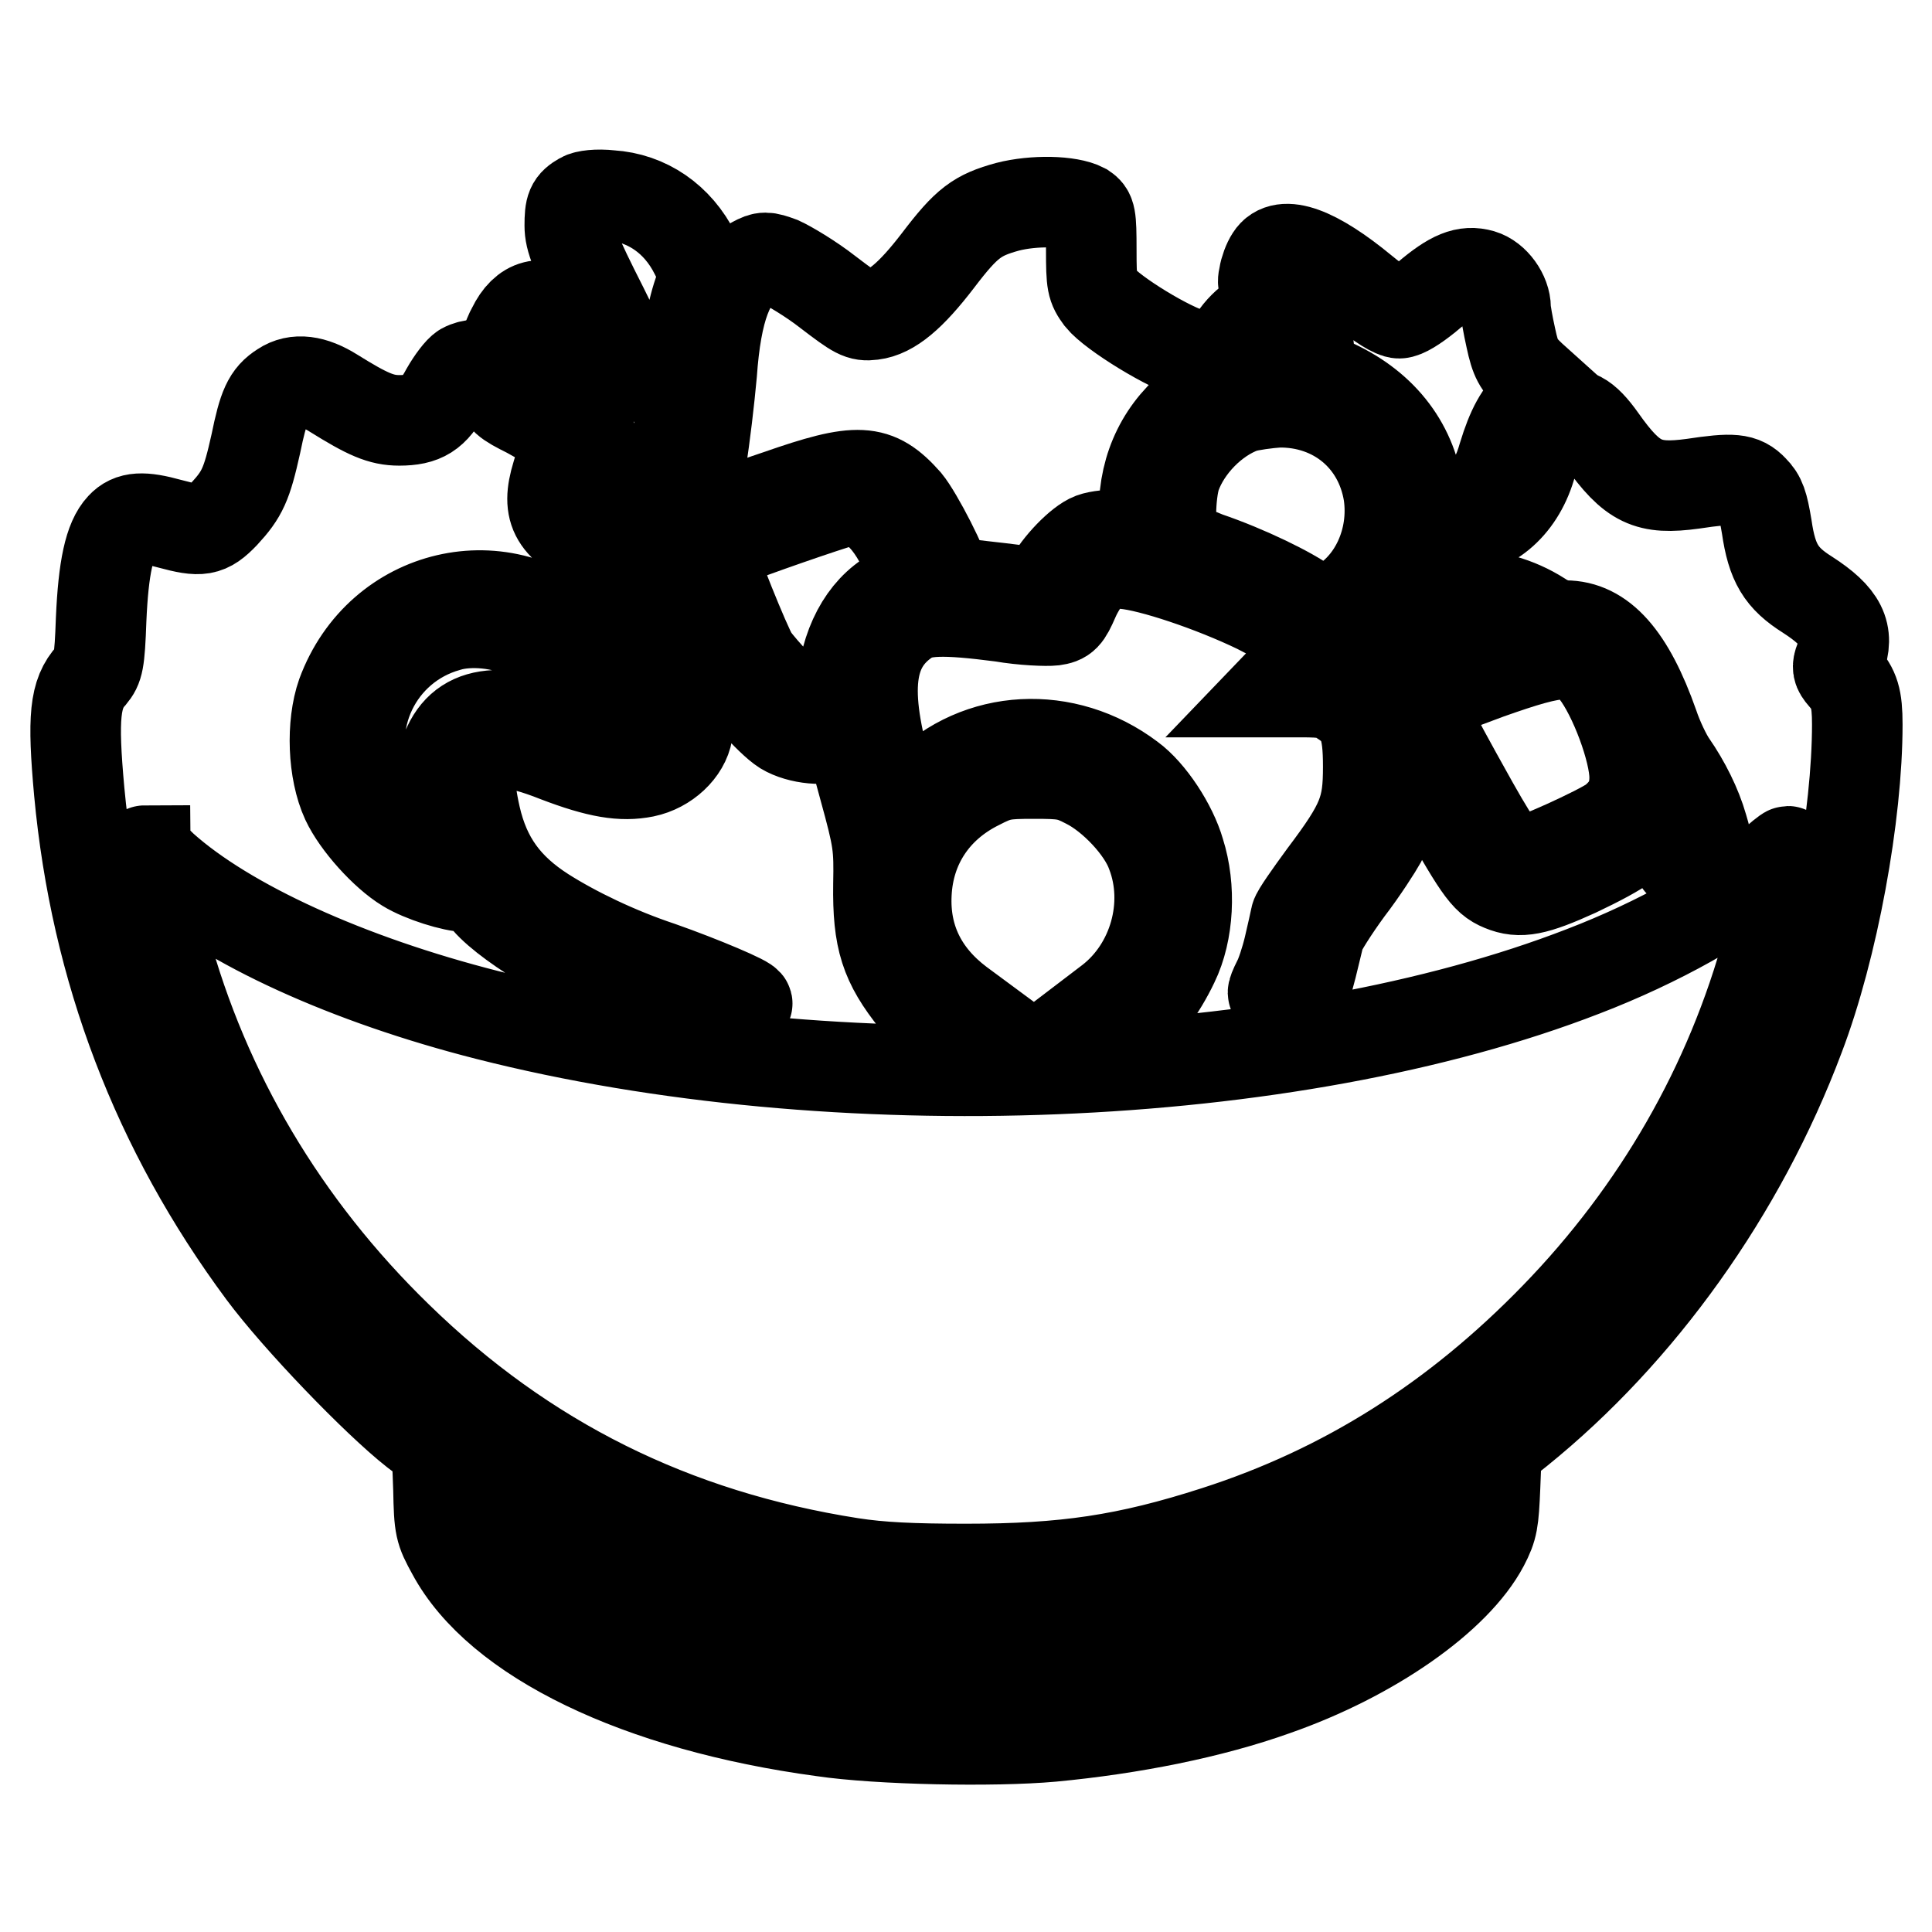
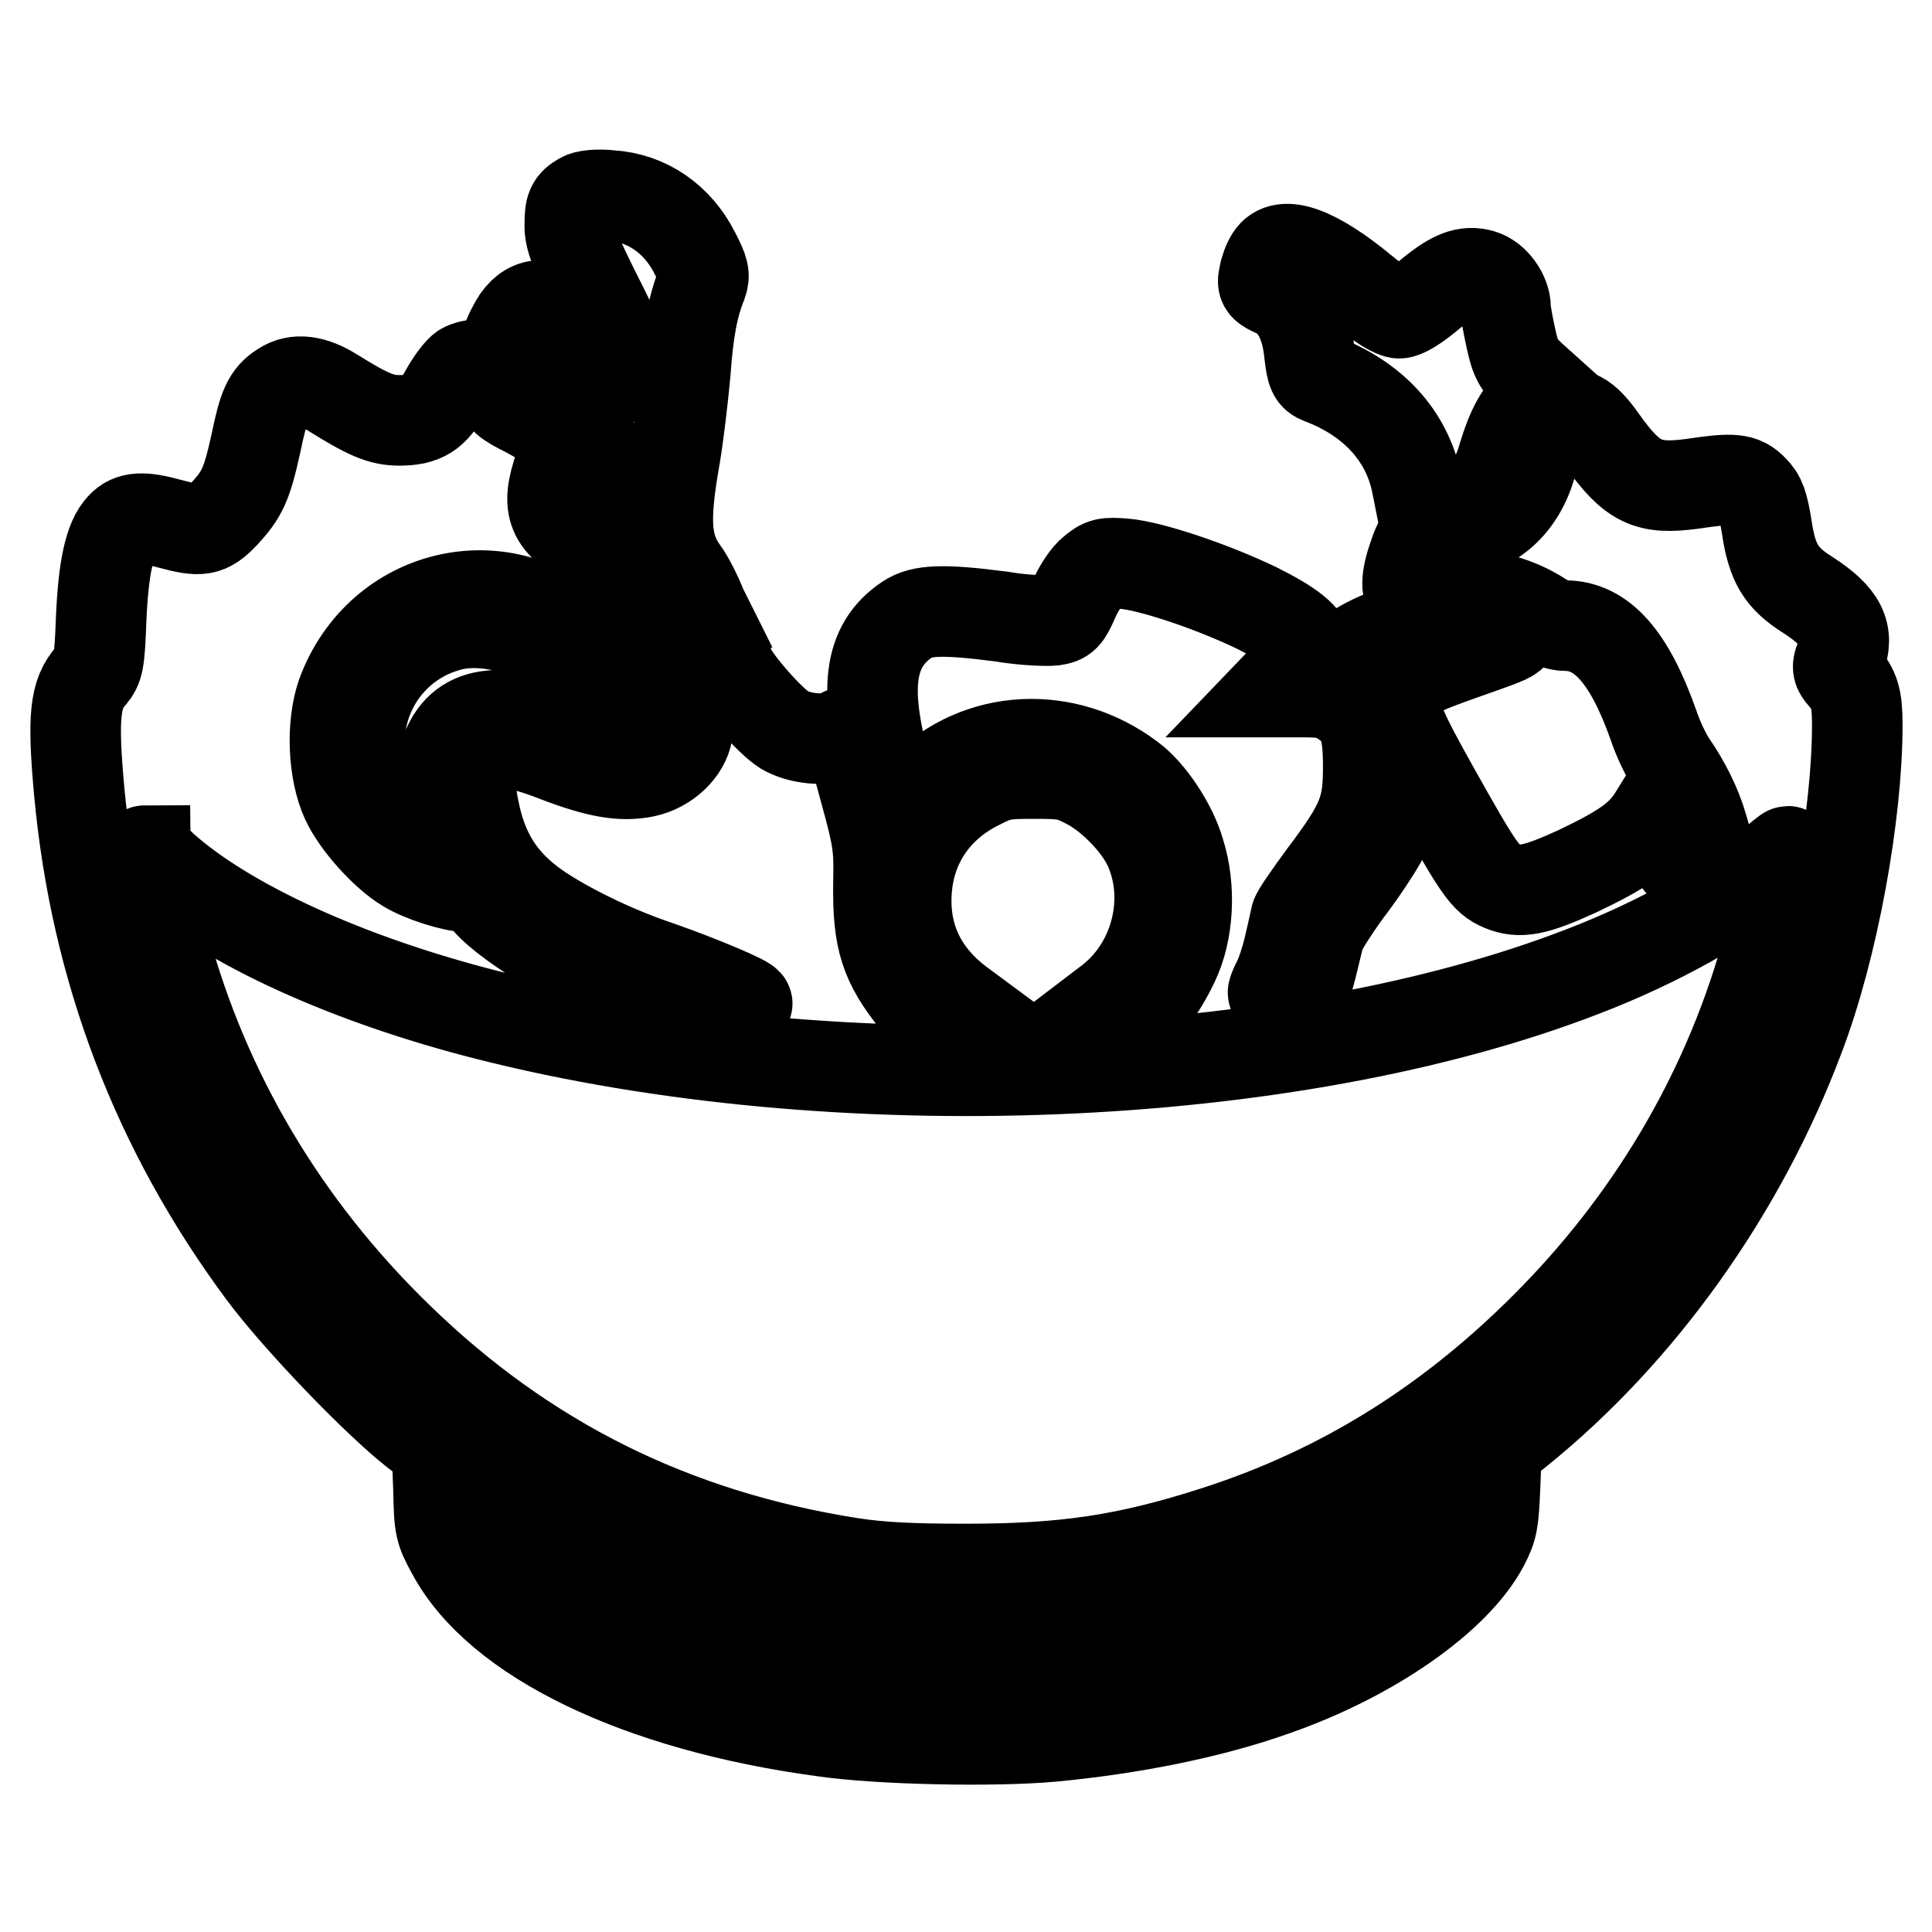
<svg xmlns="http://www.w3.org/2000/svg" version="1.1" x="0px" y="0px" viewBox="0 0 256 256" enable-background="new 0 0 256 256" xml:space="preserve">
  <g>
    <g>
      <g>
        <path stroke-width="12" fill-opacity="0" stroke="#000000" d="M77.1,26.2c-1.4,0.8-1.6,1.3-1.6,3.7c0,1.8,0.7,3.6,4.4,10.9c2.4,4.9,4.4,8.9,4.4,9.1c0,0.1-1.7-1.3-3.8-3.3c-2.1-1.9-4.7-4.1-5.6-4.9c-3-2.1-5.4-1.5-7,1.8C67.1,45,67.1,45.2,68,47c0.5,1.1,1,2.3,1.2,2.8c0.1,0.4,1.6,1.4,3.3,2.2c4,1.9,5.8,4,5.8,6.6c0,1.1-0.4,3.2-0.9,4.6c-1.2,3.5-0.8,4.1,3.9,6.2c4.1,1.9,6.3,4,6.3,5.9c0,0.6-0.6,2.2-1.2,3.4c-1.5,2.6-1.5,2.7,3,5c2.7,1.5,2.9,1.5,4,0.8l1.2-0.8L93,80.5c-0.7-1.8-1.8-3.9-2.4-4.7c-2.4-3.3-2.7-6.6-1.2-15.1c0.5-2.9,1.1-8,1.4-11.3c0.4-5.6,1-8.8,2.2-11.8c0.4-1.1,0.3-1.7-0.9-4c-2.3-4.6-6.4-7.4-11.2-7.7C79.1,25.7,77.6,25.9,77.1,26.2z" />
-         <path stroke-width="12" fill-opacity="0" stroke="#000000" d="M133.5,27.4c-4,1.1-5.4,2.1-9.2,7.1c-3.6,4.7-6.2,6.9-8.7,7.2c-1.6,0.2-2.1-0.1-5.9-3c-2.3-1.8-5.2-3.5-6.3-4c-1.9-0.7-2.2-0.7-3.5,0c-3.3,1.7-5,6.3-5.6,14.8c-0.3,3.3-0.9,8.5-1.4,11.5c-0.5,3-0.9,6.3-0.9,7.3v1.7l1.8-0.9c0.9-0.5,5.1-2.1,9.3-3.5c10.6-3.7,13-3.6,17,0.9c1.5,1.8,5.2,9,5.2,10.3c0,0.2,2.3,0.6,5.2,0.9c2.8,0.3,5.7,0.7,6.4,0.8c1.1,0.2,1.4,0,2.1-1.3c1.2-2.3,4.1-5.3,5.7-5.9c0.8-0.3,2.5-0.5,4.1-0.4l2.8,0.2v-3.4c0-5.9,2.5-11,7.2-14.5c2.5-2,6.9-3.6,9.5-3.6c1.7,0,1.8-0.1,1.8-1.5c0-2.2-0.8-4.7-1.8-5.6c-0.8-0.7-1.1-0.7-2.2-0.2c-0.7,0.3-1.9,1.5-2.6,2.6c-1.8,2.6-2.4,2.9-5.3,2.1c-3.2-0.8-10.8-5.5-12.4-7.5c-1.1-1.5-1.2-1.9-1.2-6.4c0-4.5-0.1-4.9-1-5.5C141.7,26.6,137,26.5,133.5,27.4z" />
        <path stroke-width="12" fill-opacity="0" stroke="#000000" d="M168.4,34.1c-0.4,0.6-0.8,1.7-0.9,2.4c-0.3,1.3-0.1,1.5,1.7,2.3c2.4,1.2,3.9,3.9,4.3,8c0.3,2.6,0.5,3,1.5,3.4c6.9,2.6,11.4,7.5,12.7,13.8l0.6,3l2.9-0.2c4.8-0.2,6.7-1.8,8-6.4c1.1-3.6,2.2-5.7,4.1-7.3l1.6-1.4l-2-1.8c-1.7-1.6-2.1-2.3-2.7-5.1c-0.4-1.8-0.7-3.5-0.7-4c0-1.8-1.5-3.9-3.2-4.4c-2.1-0.6-3.9,0.1-7.3,3c-1.5,1.2-2.9,2.1-3.6,2.1c-0.7,0-2.5-1.1-4.8-3C174.3,33.3,169.9,31.7,168.4,34.1z" />
        <path stroke-width="12" fill-opacity="0" stroke="#000000" d="M61.4,48.8c-0.5,0.3-1.5,1.6-2.3,3c-1.6,3-3,3.9-6.2,3.9c-2.4,0-4.2-0.8-8.7-3.6c-2.7-1.7-5-2-6.8-0.8c-1.9,1.2-2.5,2.6-3.5,7.5c-1.2,5.4-1.8,6.7-4.2,9.3c-2.2,2.3-3.1,2.4-7.2,1.3c-3.6-1-5.2-0.9-6.4,0.4c-1.6,1.7-2.4,5.4-2.7,12.3c-0.2,5.7-0.4,6.3-1.3,7.4c-2.2,2.4-2.5,5.5-1.6,15.4c2.2,23.6,10.3,44.8,24.3,63.7c4.6,6.2,15.1,17.1,20.2,21.1l2.9,2.2l0.2,5.4c0.1,5.1,0.2,5.5,1.8,8.4c6.1,11.4,24.7,20.4,49.1,23.7c7.4,1.1,22.7,1.4,30.4,0.7c10.6-1,21.1-3.1,29.5-6.1c12.9-4.5,24-12.3,27.7-19.3c1.2-2.3,1.3-3.1,1.5-7.7l0.2-5.1l2.9-2.3c16.1-13,29.5-31.7,37.2-52.2c4.5-11.8,7.7-29.4,7.7-41.4c0-3.5-0.4-4.7-1.9-6.4c-0.7-0.8-0.8-1.2-0.4-2.2c1.3-3.5,0.2-5.7-4.3-8.6c-3.5-2.2-4.7-4.2-5.4-9c-0.5-3-0.8-3.9-1.8-4.9c-1.4-1.5-2.7-1.6-8-0.8c-5.9,0.8-8-0.1-12.1-5.9c-2.2-3.1-3.6-3.8-5.5-2.9c-1.5,0.6-2.8,2.9-3.9,6.6c-1.6,5.3-5.6,8.6-10.4,8.6c-3.8,0-4.1,0.2-5.2,3.5c-1.2,3.5-0.8,5.5,0.9,5c0.6-0.2,2.8-0.3,5-0.3c4.4,0,8,1.1,11,3c1,0.7,2.4,1.2,3.3,1.2c4.8,0,8.5,4.1,11.7,13.2c0.6,1.8,1.7,4.1,2.4,5.1c1.8,2.6,3.3,5.6,4.1,8.4c0.8,2.7,0.8,2.7-2,4.3c-1.2,0.7-1.2,0.7-1.2-1.2c0-1.1-0.5-3-1.1-4.2l-1-2.2l-1.3,2.1c-1.7,2.6-4,4.2-10.1,7.1c-5.5,2.5-7.5,2.9-9.9,1.9c-2.2-0.9-3.1-2.3-9.1-13c-7.4-13.3-7.3-13.7,4.3-17.8c7.4-2.6,7.2-2.5,4.4-3.5c-5.9-2-14.7-0.3-20.2,3.8l-1.6,1.2l1.8,0.8c2.5,1.1,5,4.1,5.9,7c1.4,4.5,0.7,11.2-1.5,15.5c-0.5,0.9-2.4,3.9-4.4,6.5c-1.9,2.6-3.6,5.3-3.8,6c-0.1,0.6-0.6,2.5-1,4.2l-0.8,3l-2.1,0.3c-1.2,0.2-2.1,0.2-2.2,0.2c-0.1-0.1,0.2-0.8,0.6-1.6c0.4-0.7,1.1-2.8,1.5-4.5c0.4-1.7,0.8-3.5,0.9-4c0.1-0.5,1.8-2.9,3.7-5.5c5.2-6.9,5.9-8.8,5.9-14.4c0-5.3-0.7-7-3.5-8.8c-1.3-0.9-2.1-1.1-5.4-1.1h-3.9l2.4-2.5c1.3-1.4,2.3-2.8,2.3-3.2c0-1.5-2.2-3.2-6.6-5.4c-6-2.9-14.1-5.6-17.6-5.9c-2.5-0.2-2.9-0.1-4.2,1c-0.8,0.6-1.9,2.3-2.5,3.7c-1,2.3-1.3,2.6-2.7,2.8c-0.9,0.1-4,0-6.9-0.5c-7.7-1-10.6-0.9-12.5,0.4c-5.2,3.5-5.9,9.4-2.5,21c1.2,4.2,1.6,5.1,2,4.5c0.2-0.5,1.4-1.8,2.6-3c7.3-7.4,18.9-8,27.5-1.5c2.6,1.9,5.5,6.3,6.5,9.8c1.5,4.7,1.2,10.6-0.8,14.7c-0.8,1.7-2,3.7-2.7,4.5c-1.2,1.3-1.7,1.5-4.6,1.8l-3.2,0.3l2.1-1.6c5.8-4.5,8.1-12.7,5.5-19.5c-1.2-3.4-5.2-7.6-8.6-9.3c-2.3-1.2-3.1-1.3-7-1.3c-4,0-4.7,0.1-7.4,1.5c-5.8,2.9-9.2,8.1-9.5,14.4c-0.3,5.9,2.1,10.8,7,14.5l2.3,1.7h-3.3h-3.3l-1.5-2c-4-5-5-8.1-4.9-15.4c0.1-5.1,0-5.9-1.9-12.8c-1.1-4.1-2-7.4-2.1-7.5c0-0.1-0.6,0.1-1.1,0.4c-1.8,1-5.4,0.6-7.4-0.6c-1.9-1.2-6.2-6.1-7.1-8c-0.6-1.4-1.1-1.3-2.7,0.4c-1.3,1.4-2.3,4.1-3,7.9c-0.4,2.4-2.8,4.7-5.7,5.3c-3,0.6-6.1,0.1-11.6-2c-5.8-2.3-8.8-2.4-10.4-0.6c-1.3,1.6-1.4,4.1-0.4,8.5c1.3,5.7,4.1,9.5,9.1,12.7c4.1,2.6,9.7,5.3,15.4,7.2c5.4,1.9,11.8,4.6,11.5,4.9c-0.4,0.4-11.8-1.3-14.8-2.2c-6.3-1.9-16.6-7.9-19.7-11.5c-1.1-1.2-1.9-1.8-2.7-1.8c-1.7,0-5.9-1.3-8-2.6c-2.8-1.7-6.5-5.8-7.9-8.8c-1.8-3.9-2-10.1-0.6-14.1c5-13.6,21.6-17.5,31.8-7.4c2.8,2.8,4.8,6.5,5.3,9.4c0.1,1,0.4,2.5,0.5,3.4c0.2,1.5,0.4,1.6,1.5,1.3c2.1-0.5,3-1.8,3.8-5.4c0.5-1.8,0.9-3.8,1.1-4.3c0.3-0.9-0.1-1.2-2.5-2.5c-5.1-2.7-6.1-5.1-3.9-8.9c0.6-1.2,1-2.3,0.8-2.6c-0.2-0.3-2-1.3-4.1-2.3c-6.1-2.9-7.3-4.9-5.8-9.8c1.1-3.5,1.2-5.1,0.2-5.9c-0.4-0.3-2.2-1.3-4-2.3c-3-1.5-3.4-1.8-4-3.7c-0.4-1.2-0.9-2.2-1.2-2.4C64,48.2,62.5,48.2,61.4,48.8z M21.6,114.9c8.5,7.6,24.5,14.9,43,19.6c46,11.7,106.3,9.3,145.2-5.8c9.9-3.8,19.4-9.1,24.6-13.8c1.2-1.2,2.4-2.1,2.5-2.1c0.4,0-1,6.5-2.6,12.5c-5,18.5-14.7,35.3-28.2,49.2c-13.2,13.6-27.9,22.9-45,28.4c-11.8,3.8-20,5-33.1,5c-7.2,0-11.3-0.2-15.2-0.8c-23.6-3.7-43.3-13.5-60.2-30c-15-14.6-25.5-32.3-30.8-51.9c-1.6-5.9-3-12.5-2.6-12.5C19.2,112.8,20.4,113.7,21.6,114.9z M72.8,201.4c11.5,6.5,25.5,11.1,40.7,13.3c5.5,0.8,23.6,0.8,29,0c16-2.4,30.2-7.2,43.1-14.7c4.4-2.5,4.8-2.7,5-1.8c0.7,4.1-6.4,10.6-16.7,15.6c-6.2,3-10.6,4.5-17.8,6.2c-9.2,2.2-15,2.8-27.9,2.8c-12.8,0-17.7-0.4-27.4-2.4c-19.8-4-35.4-13.6-35.5-21.7V197l1.8,1C68,198.6,70.6,200.1,72.8,201.4z" />
-         <path stroke-width="12" fill-opacity="0" stroke="#000000" d="M164.7,54c-3.9,1.4-7.5,5.1-8.9,9c-0.8,2.4-0.9,7.8-0.1,8.8c0.3,0.4,2.2,1.2,4.2,2c5.3,1.8,11.2,4.7,13.3,6.3l1.8,1.4l2-1.1c5.1-2.7,7.9-8.9,7-15c-1.2-7.3-7.1-12.2-14.6-12.1C167.9,53.4,165.7,53.7,164.7,54z" />
-         <path stroke-width="12" fill-opacity="0" stroke="#000000" d="M111.6,66.5c-1.9,0.5-12.6,4.2-14.9,5.2c-1.3,0.6-2.4,1.3-2.4,1.7c0,0.9,4.5,12.1,5.5,13.7c0.5,0.7,2,2.5,3.5,4c2.2,2.2,3,2.7,4.2,2.7c3,0,3.7-0.6,4.1-3.3c0.7-6,3.4-10.3,7.4-12.2l2.5-1.2l-0.9-2.4C118.2,68.6,115,65.7,111.6,66.5z" />
        <path stroke-width="12" fill-opacity="0" stroke="#000000" d="M59.3,83C50,85.6,45.1,95.8,49,104.5c1.8,4.1,7.3,8.7,10.5,8.8c1,0,1,0.4-0.1-3.9c-1.2-4.7-1.2-8.2,0-10.6c2.4-5.1,8-5.3,18.6-0.9c0.8,0.4,0.8,0.2,0.6-1.9c-0.5-4.8-4.1-9.8-8.9-11.9C66.7,82.5,62.2,82.1,59.3,83z" />
-         <path stroke-width="12" fill-opacity="0" stroke="#000000" d="M197.2,89.3c-4.1,1.5-7.9,3-8.3,3.5c-0.8,0.8-0.3,2,6.3,13.8c3.5,6.2,4.7,7.7,6.2,7.7c1.3,0,10.5-4.2,12.3-5.5c2-1.6,2.9-3.3,2.9-5.8c0-3.5-2.7-10.8-5.2-14C209,85.8,206.8,85.9,197.2,89.3z" />
      </g>
    </g>
  </g>
</svg>